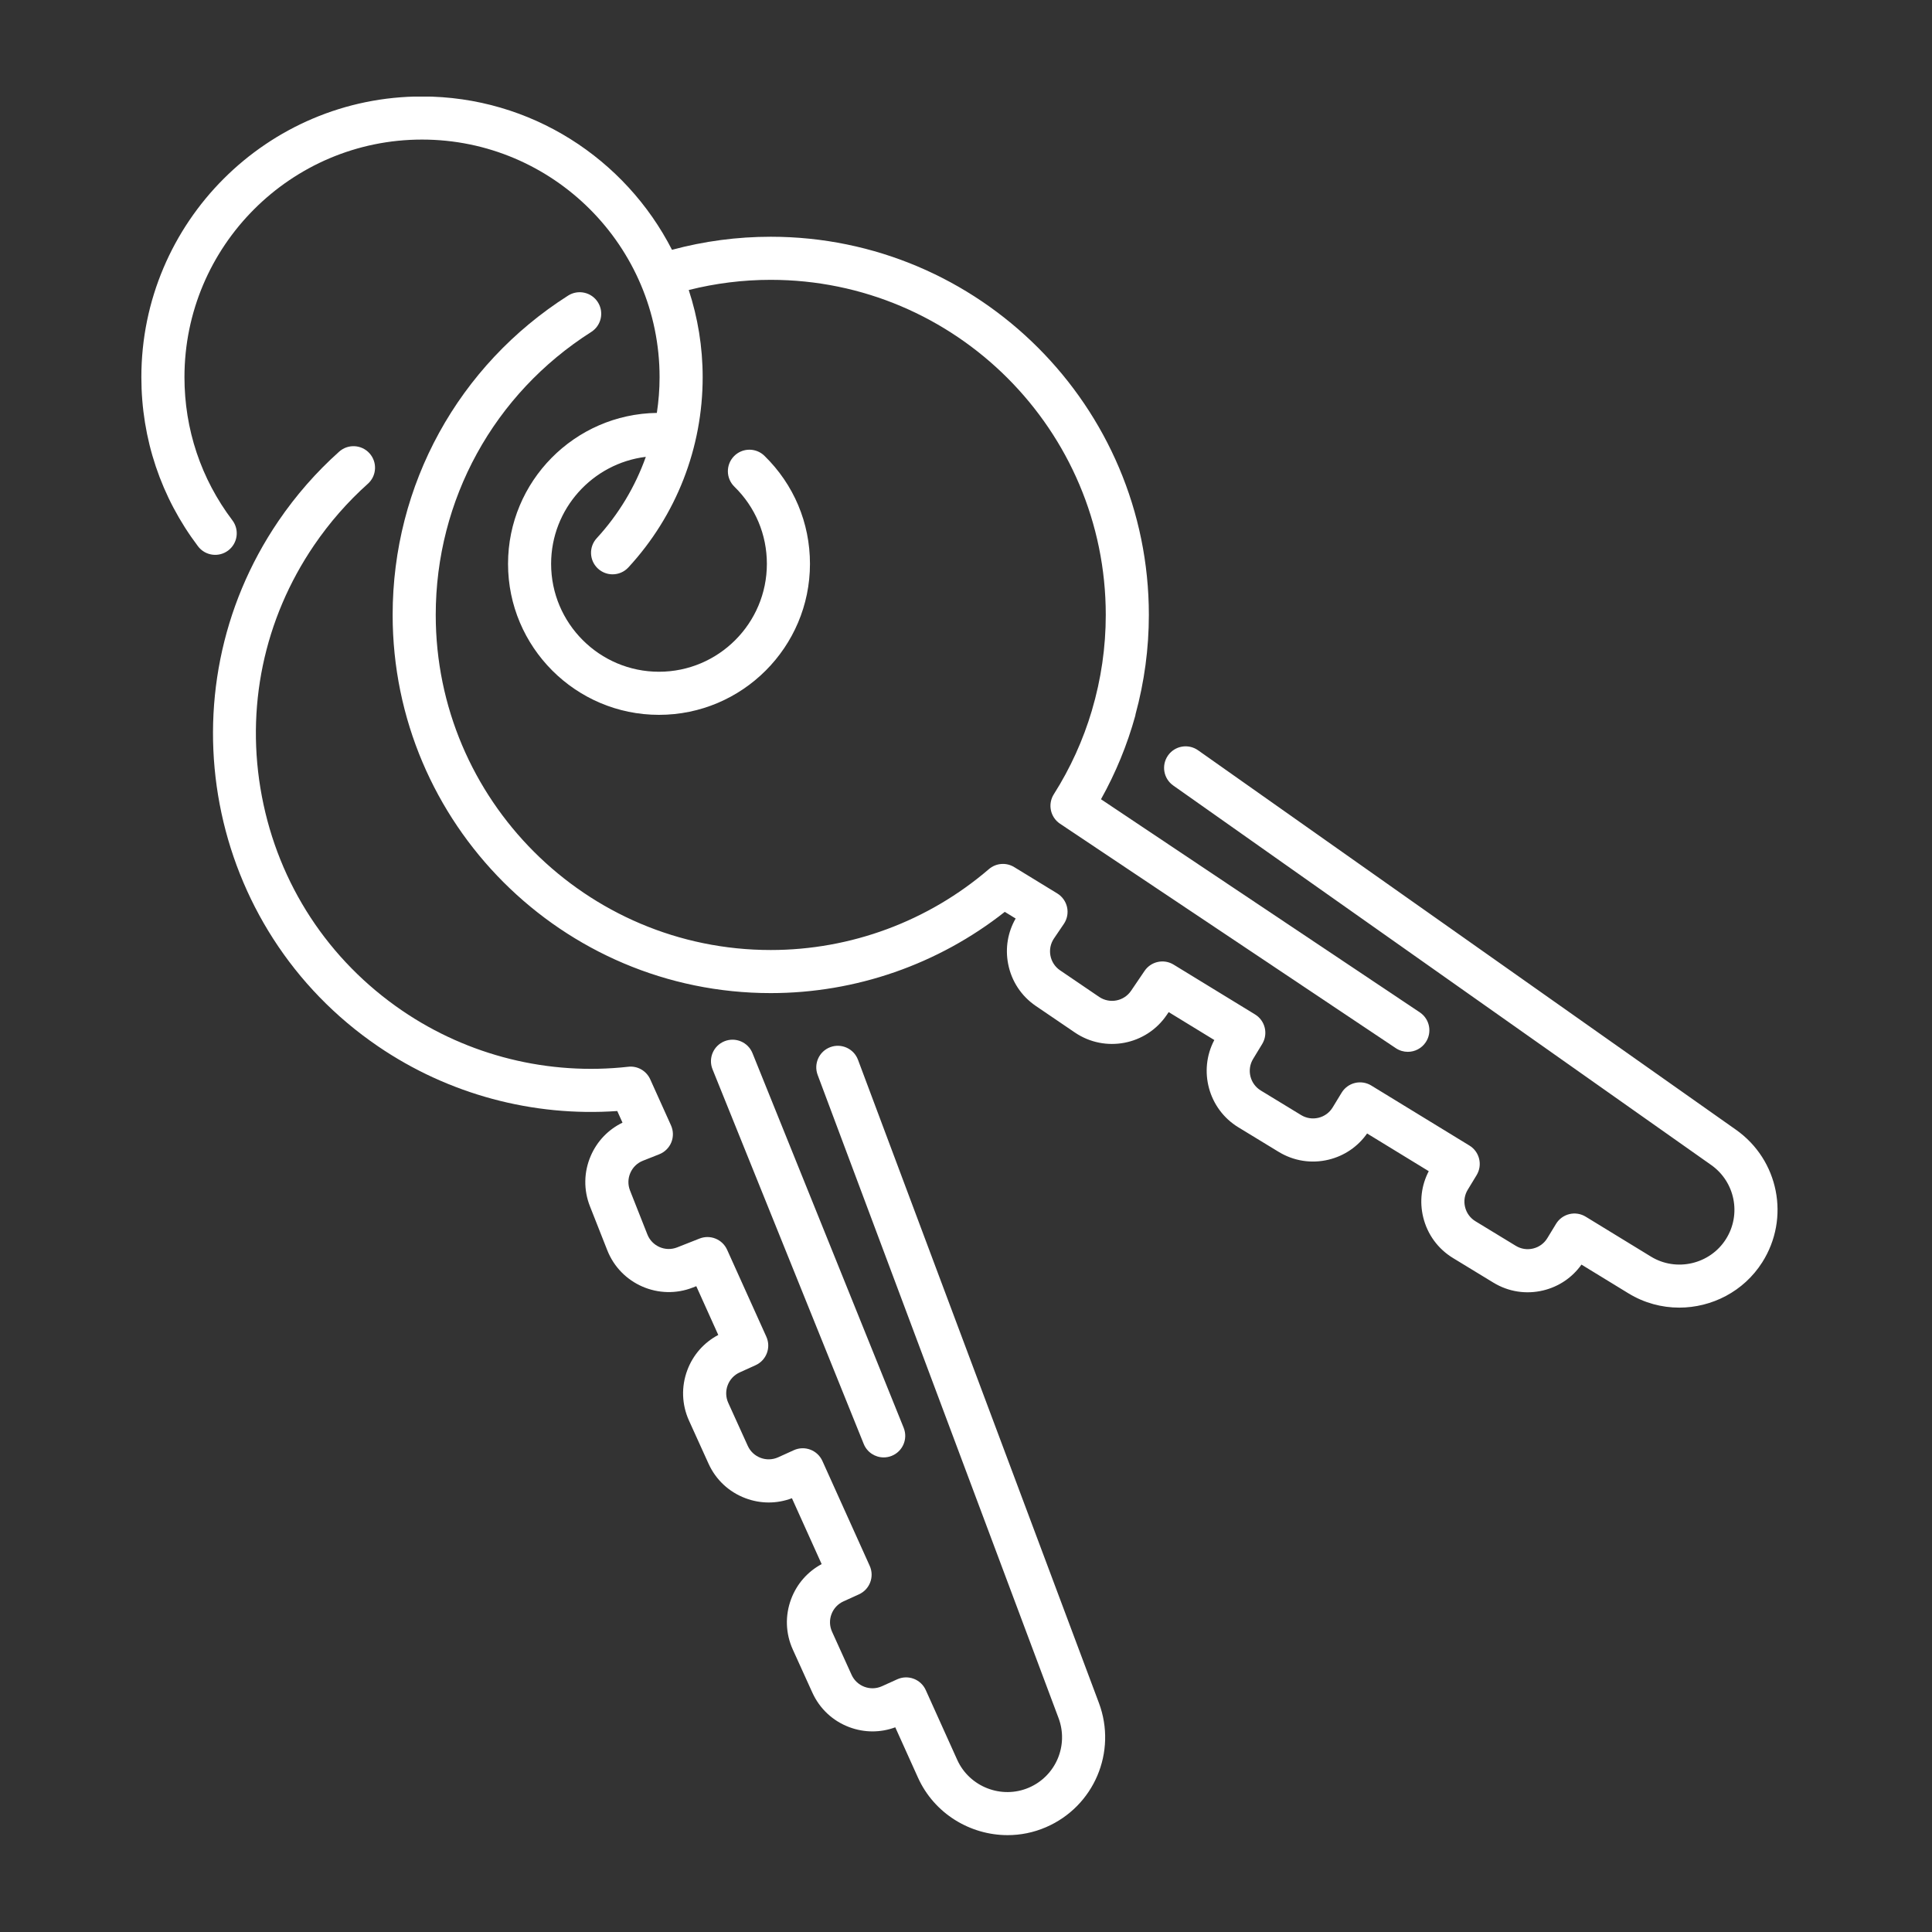
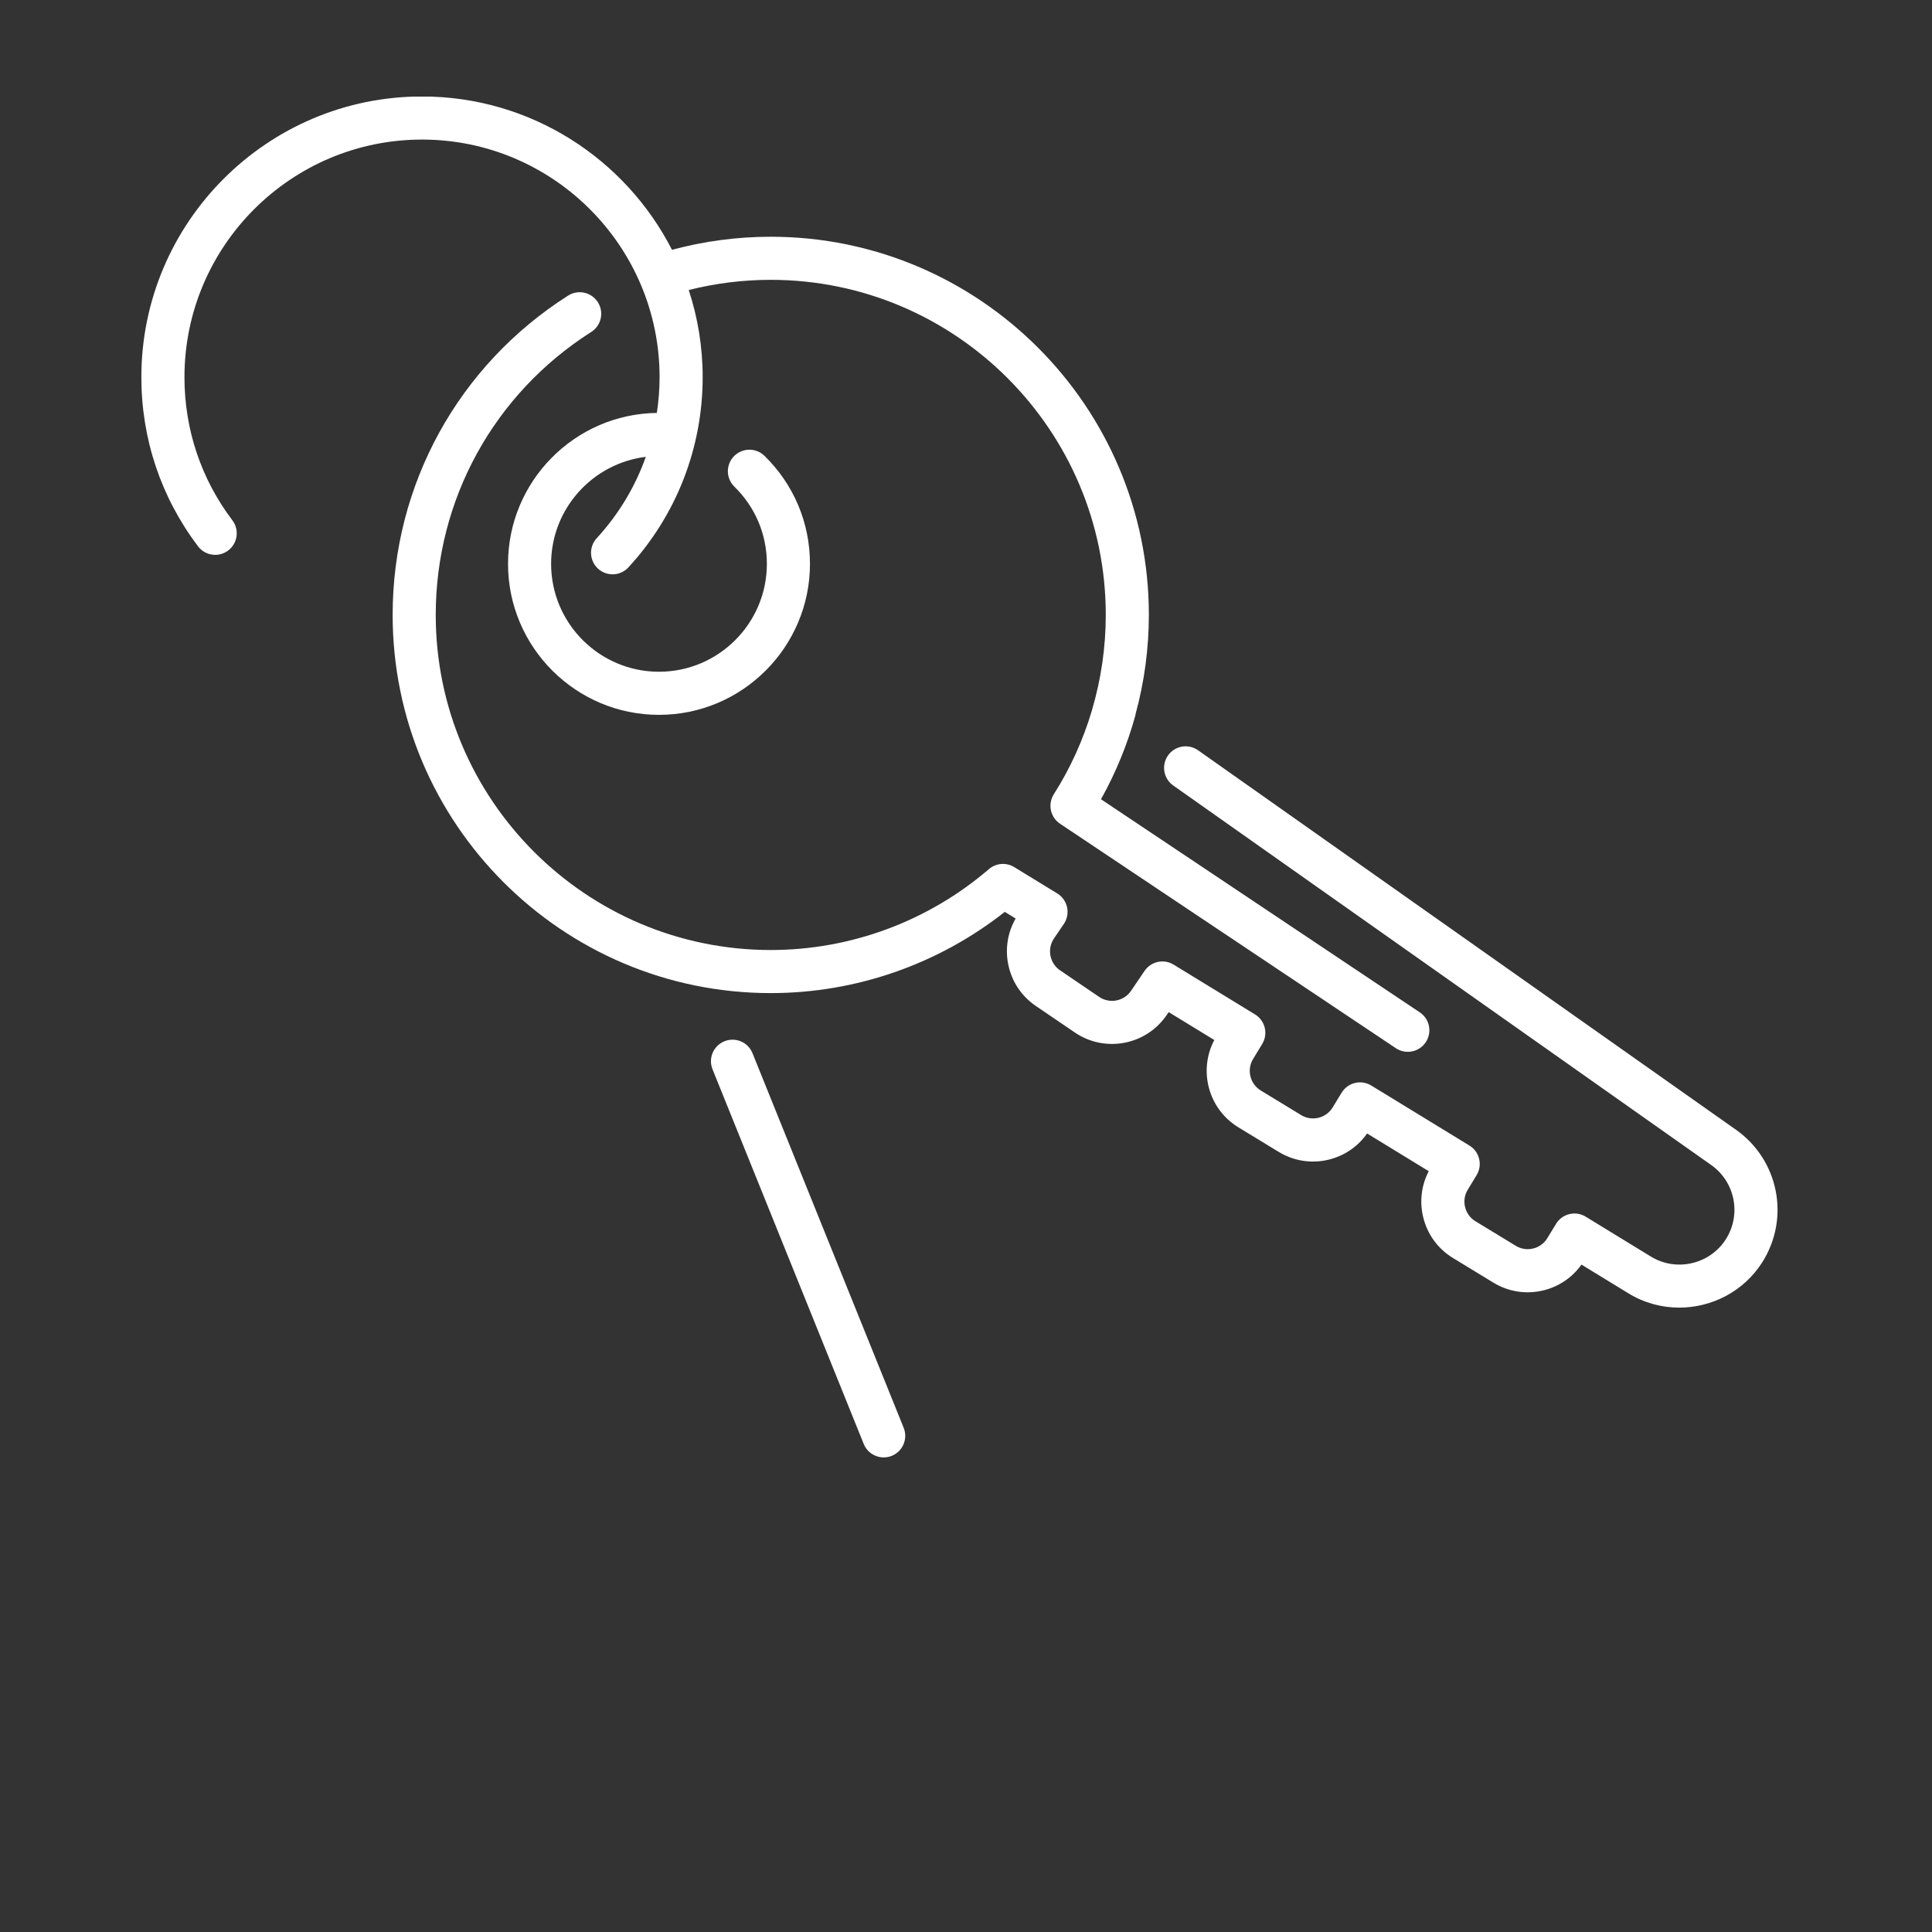
<svg xmlns="http://www.w3.org/2000/svg" width="810pt" zoomAndPan="magnify" viewBox="0 0 810 810" height="810pt" preserveAspectRatio="xMidYMid meet">
  <rect x="0" y="0" width="810" height="810" fill="#333333" stroke="none" />
  <defs>
    <clipPath xml:id="clip1" id="clip1">
-       <path d="M 89 187 L 464 187 L 464 769.5 L 89 769.5 Z M 89 187 " />
-     </clipPath>
+       </clipPath>
    <clipPath xml:id="clip2" id="clip2">
      <path d="M 59.18 40.5 L 600 40.5 L 600 441 L 59.18 441 Z M 59.18 40.5 " />
    </clipPath>
  </defs>
  <g xml:id="surface1" id="surface1">
    <path style=" stroke:none;fill-rule:nonzero;fill:rgb(100%,100%,100%);fill-opacity:1;" d="M 370.488 611.027 C 371.617 611.027 372.762 610.82 373.867 610.371 C 378.496 608.504 380.734 603.242 378.867 598.609 L 315.484 441.547 C 313.617 436.914 308.352 434.688 303.727 436.555 C 299.098 438.422 296.863 443.68 298.73 448.309 L 362.117 605.375 C 363.535 608.895 366.914 611.027 370.488 611.027 " />
    <g clip-rule="nonzero" clip-path="url(#clip1)">
      <path style=" stroke:none;fill-rule:nonzero;fill:rgb(100%,100%,100%);fill-opacity:1;" d="M 331.691 670.398 C 329.09 677.324 329.336 684.848 332.391 691.582 L 340.574 709.621 C 343.633 716.363 349.125 721.508 356.047 724.109 C 362.332 726.473 369.109 726.492 375.348 724.18 L 384.855 745.25 C 391.664 760.355 406.746 769.391 422.445 769.391 C 427.832 769.391 433.285 768.324 438.5 766.074 C 458.664 757.402 468.414 734.512 460.719 713.957 L 359.719 444.32 C 357.965 439.648 352.758 437.277 348.086 439.027 C 343.418 440.777 341.051 445.984 342.801 450.656 L 443.797 720.293 C 448.113 731.801 442.652 744.625 431.363 749.48 C 419.926 754.402 406.445 749.176 401.32 737.82 L 388.125 708.566 C 387.141 706.383 385.324 704.672 383.078 703.832 C 380.836 702.988 378.348 703.059 376.16 704.059 L 369.77 706.953 C 367.426 708.016 364.812 708.102 362.406 707.199 C 359.996 706.293 358.086 704.504 357.023 702.16 L 348.848 684.121 C 347.781 681.777 347.695 679.164 348.598 676.758 C 349.504 674.348 351.297 672.438 353.645 671.375 L 360.129 668.43 C 364.66 666.371 366.68 661.031 364.629 656.484 L 344.789 612.504 C 343.801 610.32 341.984 608.617 339.738 607.77 C 337.5 606.926 335.008 607 332.824 607.996 L 326.246 610.977 C 321.414 613.168 315.699 611.02 313.504 606.18 L 305.32 588.141 C 304.262 585.797 304.176 583.184 305.078 580.777 C 305.984 578.367 307.773 576.457 310.117 575.391 L 316.785 572.367 C 321.324 570.309 323.344 564.969 321.293 560.422 L 304.84 523.953 C 302.859 519.559 297.77 517.504 293.289 519.27 L 283.906 522.973 C 278.969 524.926 273.363 522.488 271.414 517.547 L 264.141 499.129 C 263.199 496.73 263.242 494.113 264.27 491.754 C 265.293 489.395 267.172 487.578 269.566 486.633 L 276.398 483.93 C 278.695 483.023 280.523 481.215 281.457 478.926 C 282.387 476.641 282.336 474.07 281.316 471.809 L 272.609 452.504 C 270.996 448.934 267.262 446.781 263.371 447.246 C 230.039 450.98 196.41 442.648 168.695 423.77 C 137.688 402.641 116.766 370.703 109.781 333.832 C 102.789 296.961 110.57 259.582 131.695 228.57 C 138.164 219.082 145.738 210.418 154.223 202.828 C 157.945 199.508 158.262 193.793 154.938 190.074 C 151.609 186.355 145.902 186.039 142.188 189.367 C 132.605 197.93 124.059 207.695 116.766 218.395 C 67.551 290.652 86.281 389.48 158.527 438.699 C 187.973 458.77 223.355 468.285 258.789 465.801 L 260.988 470.676 C 255.035 473.562 250.359 478.422 247.695 484.559 C 244.75 491.348 244.625 498.875 247.34 505.754 L 254.609 524.188 C 260.211 538.391 276.328 545.383 290.535 539.781 L 291.918 539.238 L 301.137 559.684 C 295.145 562.848 290.574 568.02 288.172 574.418 C 285.57 581.344 285.816 588.867 288.871 595.609 L 297.055 613.648 C 300.105 620.383 305.605 625.527 312.527 628.129 C 318.875 630.523 325.73 630.516 332.02 628.137 L 344.48 655.758 C 338.574 658.93 334.07 664.07 331.691 670.398 " />
    </g>
    <path style=" stroke:none;fill-rule:nonzero;fill:rgb(100%,100%,100%);fill-opacity:1;" d="M 489.695 316.73 C 486.824 320.812 487.797 326.445 491.875 329.32 L 717.422 488.43 C 727.457 495.512 730.16 509.184 723.574 519.555 C 716.891 530.074 702.805 533.34 692.18 526.84 L 664.809 510.098 C 662.758 508.844 660.297 508.449 657.973 509.02 C 655.637 509.586 653.625 511.051 652.379 513.102 L 648.727 519.098 C 647.391 521.293 645.277 522.84 642.777 523.445 C 640.285 524.055 637.691 523.648 635.5 522.312 L 618.578 512.008 C 616.383 510.672 614.84 508.559 614.238 506.059 C 613.625 503.559 614.031 500.969 615.371 498.781 L 619.074 492.691 C 621.66 488.43 620.32 482.879 616.074 480.285 L 574.914 455.113 C 572.871 453.859 570.402 453.473 568.078 454.035 C 565.746 454.598 563.738 456.066 562.484 458.117 L 558.73 464.285 C 557.398 466.48 555.285 468.023 552.785 468.633 C 550.285 469.234 547.703 468.84 545.5 467.5 L 528.59 457.199 C 524.055 454.434 522.609 448.496 525.371 443.965 L 529.18 437.699 C 531.773 433.445 530.426 427.895 526.18 425.301 L 492.051 404.426 C 487.945 401.906 482.578 403.062 479.867 407.051 L 474.199 415.402 C 471.211 419.793 465.219 420.938 460.82 417.953 L 444.441 406.816 C 440.051 403.836 438.906 397.836 441.891 393.445 L 446.02 387.359 C 447.41 385.316 447.898 382.797 447.379 380.379 C 446.852 377.961 445.367 375.867 443.258 374.574 L 425.199 363.531 C 421.852 361.48 417.57 361.832 414.598 364.383 C 389.145 386.254 356.668 398.297 323.141 398.297 C 245.695 398.297 182.684 335.273 182.684 257.809 C 182.684 209.488 207.055 165.137 247.883 139.172 C 252.094 136.496 253.332 130.906 250.656 126.699 C 247.98 122.488 242.398 121.25 238.188 123.926 C 192.117 153.227 164.617 203.277 164.617 257.809 C 164.617 345.238 235.727 416.363 323.141 416.363 C 358.777 416.363 393.359 404.312 421.262 382.305 L 425.816 385.09 C 422.52 390.824 421.395 397.48 422.652 404.047 C 424.039 411.312 428.172 417.609 434.285 421.762 L 450.668 432.902 C 463.293 441.477 480.551 438.188 489.141 425.555 L 489.977 424.332 L 509.105 436.035 C 502.32 448.863 506.633 464.98 519.191 472.633 L 536.109 482.938 C 542.426 486.777 549.859 487.938 557.051 486.191 C 563.645 484.59 569.301 480.715 573.16 475.215 L 599.008 491.027 C 595.91 496.969 595.082 503.754 596.684 510.324 C 598.43 517.516 602.867 523.59 609.188 527.441 L 626.105 537.746 C 632.418 541.594 639.855 542.75 647.051 541.004 C 653.574 539.414 659.184 535.609 663.035 530.191 L 682.75 542.25 C 689.363 546.297 696.727 548.227 704.02 548.227 C 717.648 548.227 731.039 541.484 738.816 529.25 C 750.59 510.73 745.762 486.316 727.832 473.664 L 502.285 314.551 C 498.203 311.68 492.57 312.652 489.695 316.73 " />
    <g clip-rule="nonzero" clip-path="url(#clip2)">
      <path style=" stroke:none;fill-rule:nonzero;fill:rgb(100%,100%,100%);fill-opacity:1;" d="M 95.668 230.801 C 99.656 227.785 100.438 222.121 97.426 218.141 C 84.281 200.754 77.336 180 77.336 158.129 C 77.336 103.203 122.012 58.516 176.938 58.516 C 231.855 58.516 276.531 103.203 276.531 158.129 C 276.531 163.188 276.133 168.188 275.387 173.113 C 240.902 173.602 212.996 201.793 212.996 236.395 C 212.996 271.301 241.383 299.703 276.285 299.703 C 311.188 299.703 339.582 271.301 339.582 236.395 C 339.582 219.203 332.809 203.129 320.508 191.113 C 316.945 187.625 311.223 187.691 307.738 191.258 C 304.25 194.828 304.32 200.551 307.891 204.031 C 316.68 212.621 321.516 224.117 321.516 236.395 C 321.516 261.34 301.227 281.633 276.285 281.633 C 251.344 281.633 231.055 261.34 231.055 236.395 C 231.055 213.324 248.43 194.273 270.766 191.531 C 266.312 204.051 259.375 215.652 250.188 225.637 C 246.801 229.301 247.035 235.016 250.699 238.395 C 252.441 239.996 254.637 240.789 256.824 240.789 C 259.254 240.789 261.688 239.809 263.465 237.875 C 283.543 216.102 294.598 187.777 294.598 158.129 C 294.598 145.375 292.531 133.098 288.758 121.59 C 299.945 118.773 311.473 117.324 323.141 117.324 C 400.594 117.324 463.598 180.348 463.598 257.809 C 463.598 271.34 461.648 284.777 457.801 297.773 C 457.789 297.805 457.789 297.836 457.781 297.875 C 454.113 310.25 448.758 322.059 441.816 332.996 C 439.191 337.141 440.34 342.625 444.422 345.352 L 585.215 439.461 C 586.762 440.492 588.508 440.984 590.23 440.984 C 593.145 440.984 596.008 439.574 597.746 436.965 C 600.52 432.82 599.406 427.211 595.258 424.438 L 461.594 335.09 C 467.773 324.035 472.602 312.285 475.977 300.062 C 476.027 299.863 476.035 299.66 476.078 299.457 C 479.773 285.875 481.664 271.887 481.664 257.809 C 481.664 170.383 410.555 99.258 323.141 99.258 C 309.074 99.258 295.176 101.109 281.734 104.734 C 262.242 66.617 222.594 40.445 176.938 40.445 C 112.051 40.445 59.266 93.238 59.266 158.129 C 59.266 183.969 67.48 208.48 83.016 229.039 C 86.023 233.016 91.688 233.805 95.668 230.801 " />
    </g>
  </g>
</svg>